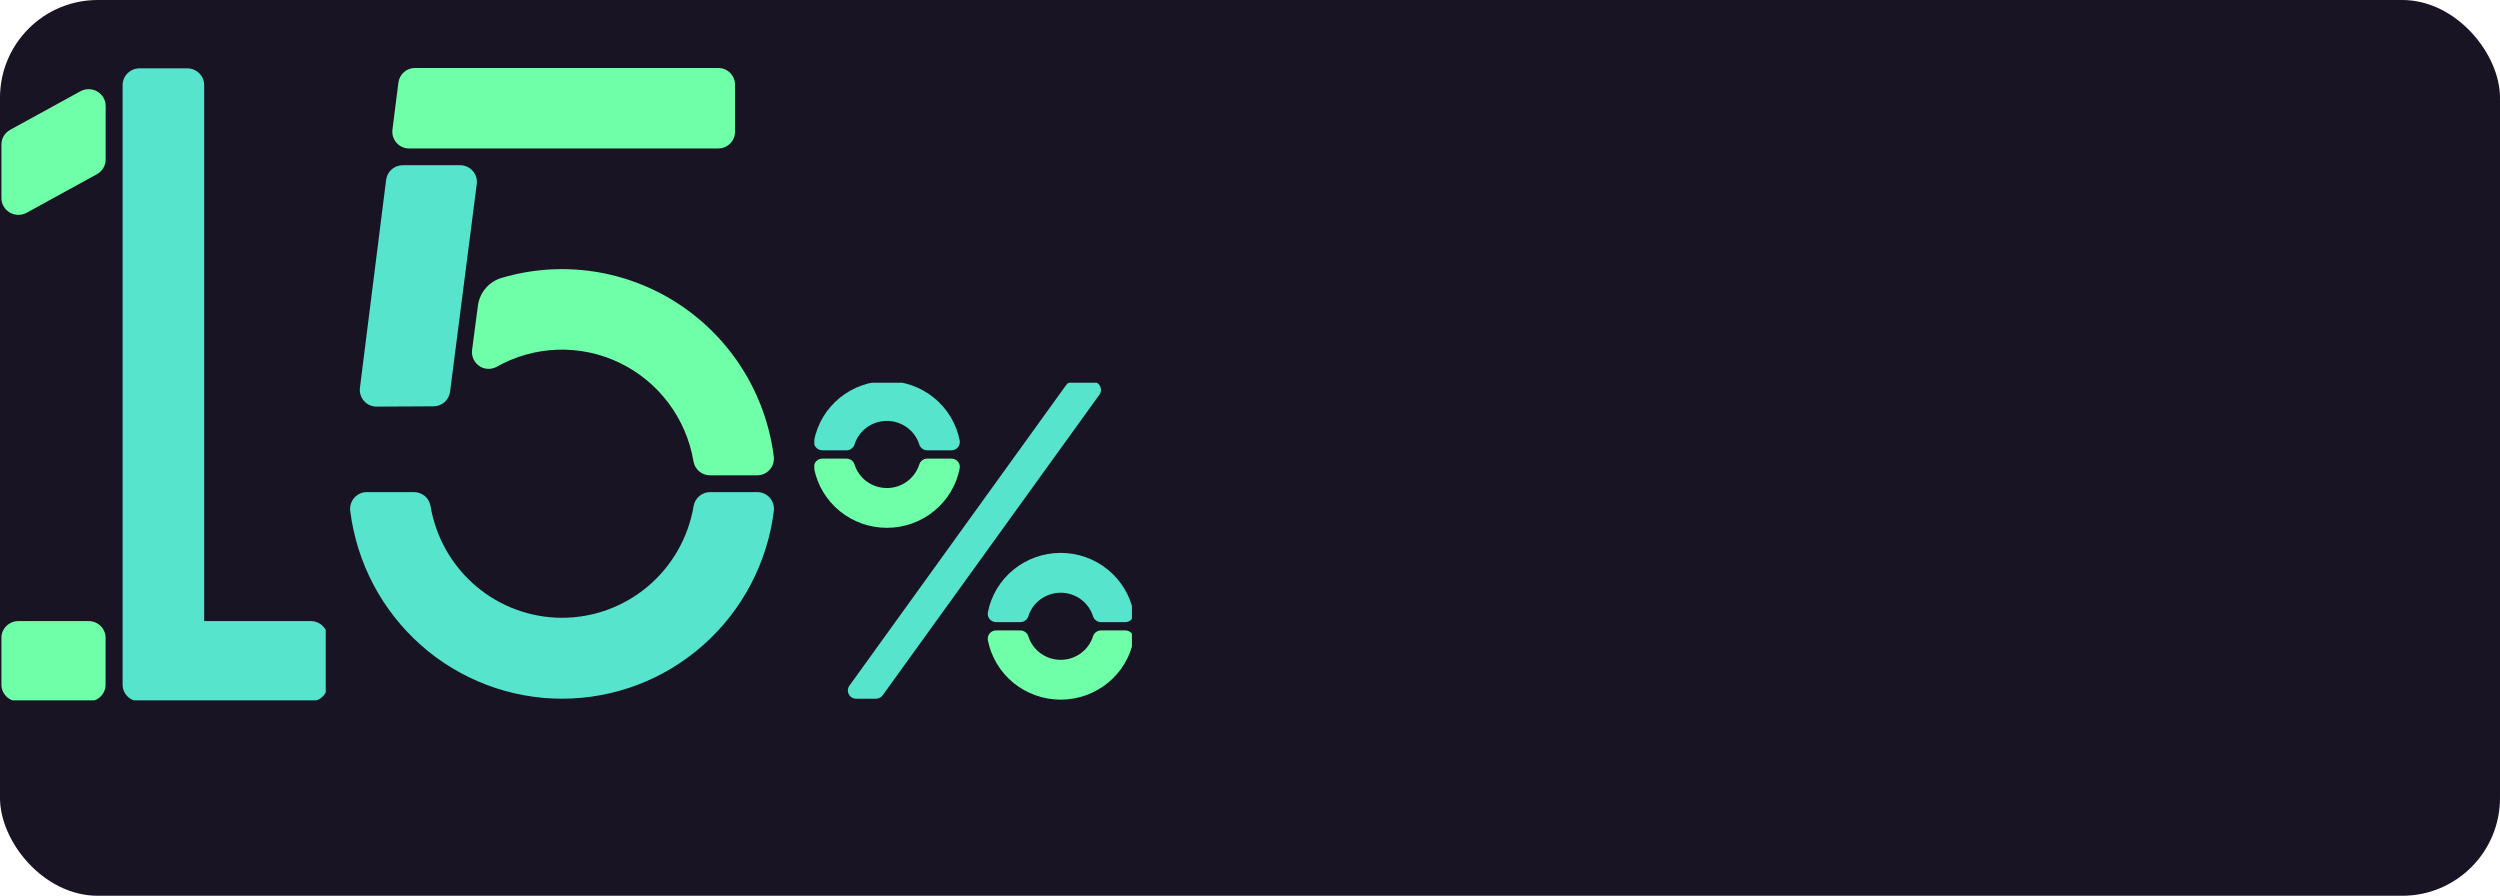
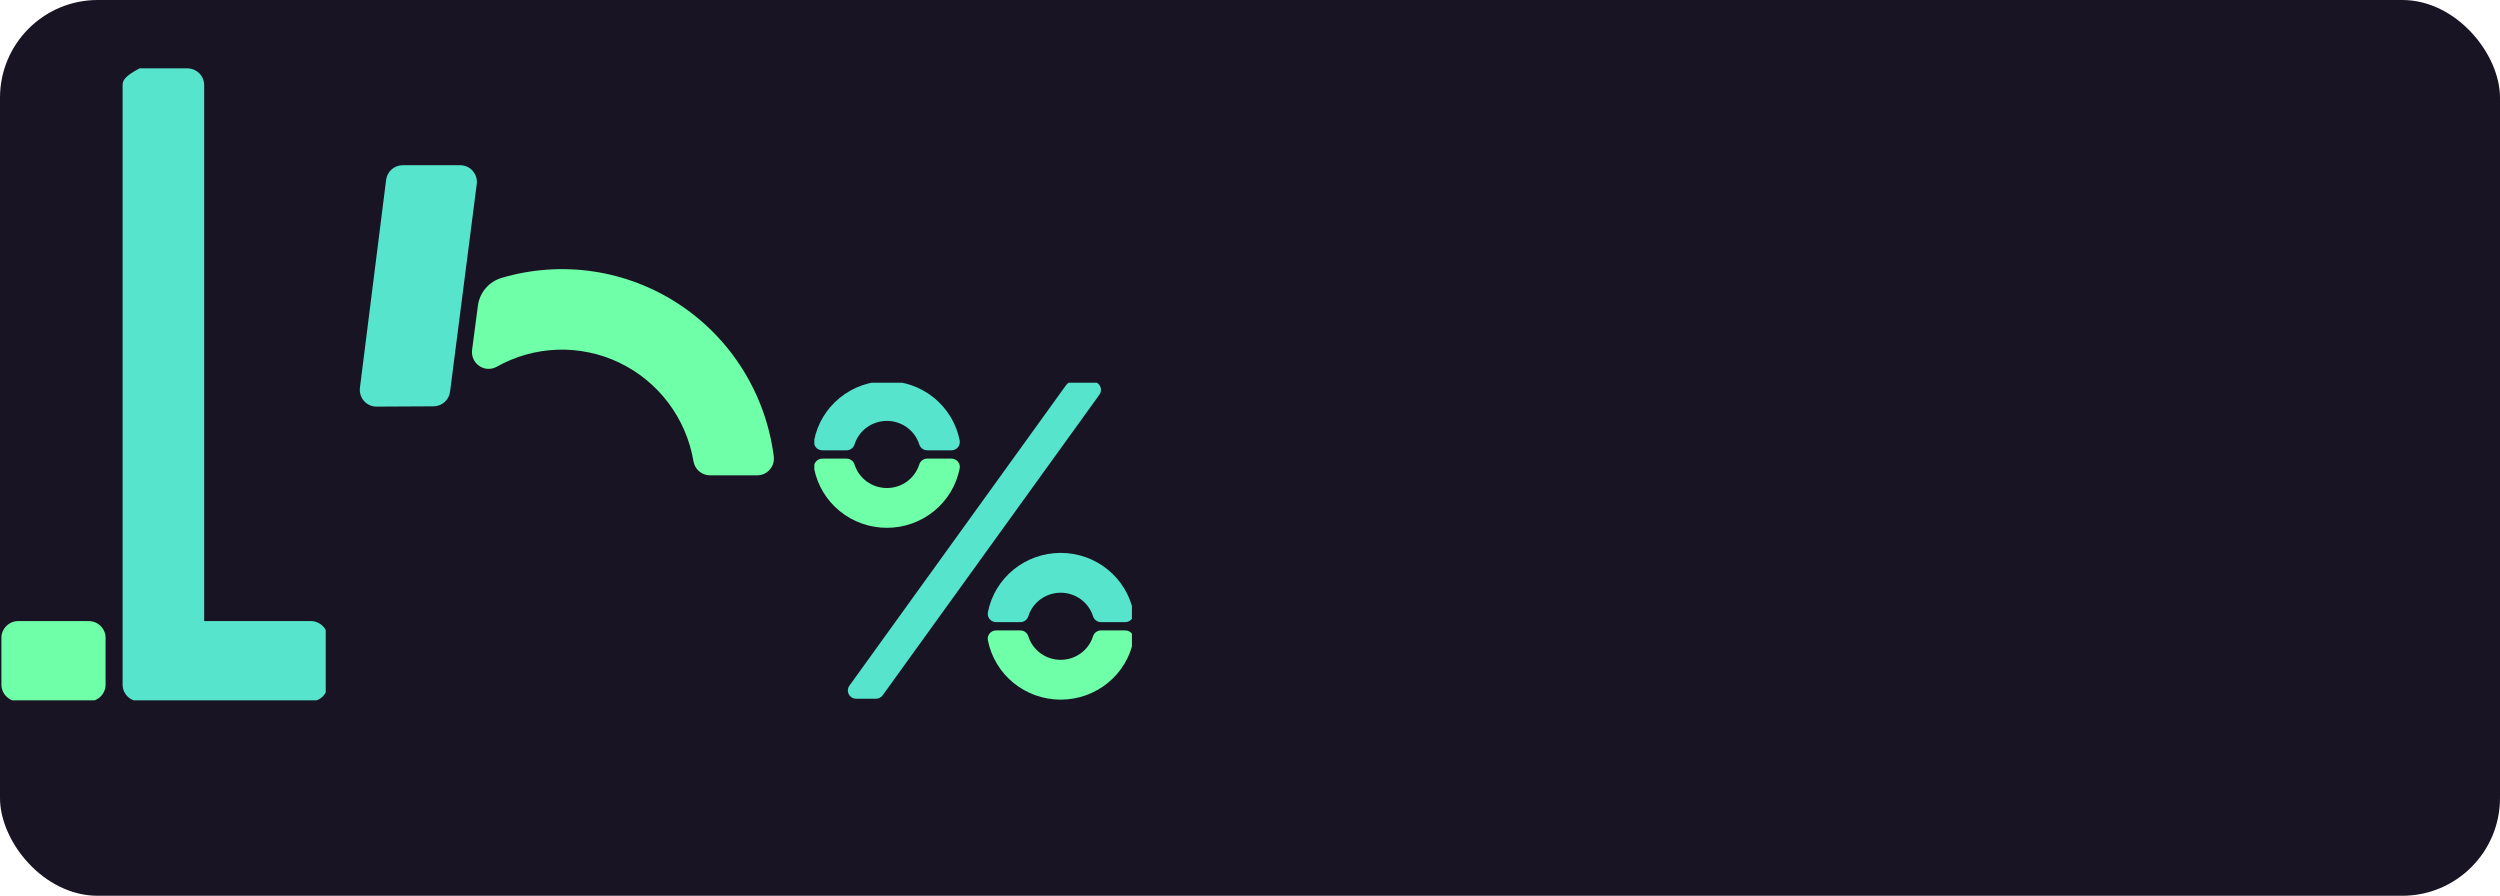
<svg xmlns="http://www.w3.org/2000/svg" width="307" height="110" viewBox="0 0 307 110" fill="none">
  <rect width="307" height="110" rx="12" fill="#191424" />
  <g clip-path="url(#clip0_442_492)">
    <path d="M134.171 46.86H131.76C131.595 46.86 131.434 46.898 131.288 46.973C131.142 47.047 131.016 47.155 130.92 47.287L104.308 84.199C104.198 84.351 104.133 84.53 104.12 84.716C104.106 84.902 104.145 85.088 104.232 85.254C104.318 85.42 104.449 85.559 104.61 85.657C104.771 85.754 104.956 85.805 105.145 85.805H107.556C107.72 85.806 107.882 85.767 108.028 85.693C108.174 85.618 108.3 85.511 108.395 85.378L135.008 48.467C135.117 48.315 135.182 48.136 135.196 47.95C135.209 47.763 135.171 47.577 135.084 47.411C134.998 47.245 134.867 47.106 134.706 47.009C134.544 46.912 134.359 46.86 134.171 46.86Z" fill="#57E4CD" />
    <path d="M113.865 56.317C113.647 56.318 113.435 56.387 113.259 56.515C113.083 56.643 112.953 56.823 112.888 57.029C112.626 57.869 112.098 58.605 111.382 59.127C110.666 59.649 109.799 59.931 108.91 59.931C108.02 59.931 107.153 59.649 106.437 59.127C105.721 58.605 105.194 57.869 104.931 57.029C104.865 56.823 104.735 56.644 104.56 56.516C104.384 56.389 104.172 56.32 103.954 56.319H100.984C100.831 56.319 100.68 56.352 100.542 56.416C100.404 56.481 100.282 56.575 100.185 56.692C100.089 56.809 100.02 56.945 99.983 57.092C99.946 57.238 99.943 57.391 99.974 57.539C100.378 59.588 101.491 61.435 103.121 62.762C104.751 64.09 106.798 64.816 108.91 64.816C111.022 64.816 113.068 64.09 114.698 62.762C116.328 61.435 117.441 59.588 117.846 57.539C117.876 57.391 117.873 57.238 117.836 57.092C117.8 56.945 117.73 56.809 117.634 56.692C117.537 56.575 117.415 56.481 117.277 56.416C117.139 56.352 116.988 56.319 116.836 56.319L113.865 56.317Z" fill="#6FFFA8" />
    <path d="M103.954 55.3C104.172 55.299 104.385 55.23 104.56 55.102C104.736 54.974 104.866 54.794 104.931 54.588C105.194 53.747 105.721 53.012 106.437 52.49C107.153 51.967 108.02 51.686 108.91 51.686C109.799 51.686 110.666 51.967 111.382 52.49C112.098 53.012 112.626 53.747 112.888 54.588C112.954 54.793 113.084 54.973 113.26 55.1C113.435 55.228 113.647 55.297 113.865 55.298H116.836C116.988 55.298 117.139 55.265 117.277 55.2C117.415 55.136 117.537 55.042 117.634 54.925C117.73 54.808 117.8 54.671 117.836 54.525C117.873 54.378 117.876 54.225 117.846 54.078C117.441 52.028 116.328 50.182 114.698 48.854C113.068 47.527 111.022 46.801 108.91 46.801C106.798 46.801 104.751 47.527 103.121 48.854C101.491 50.182 100.378 52.028 99.974 54.078C99.943 54.225 99.946 54.378 99.983 54.525C100.02 54.671 100.089 54.808 100.185 54.925C100.282 55.042 100.404 55.136 100.542 55.2C100.68 55.265 100.831 55.298 100.984 55.298L103.954 55.3Z" fill="#57E4CD" />
    <path d="M125.294 76.397C125.512 76.397 125.725 76.329 125.901 76.201C126.077 76.074 126.207 75.895 126.273 75.69C126.535 74.849 127.063 74.113 127.778 73.591C128.494 73.068 129.361 72.786 130.251 72.786C131.141 72.786 132.007 73.068 132.723 73.591C133.439 74.113 133.966 74.849 134.228 75.69C134.294 75.895 134.425 76.074 134.601 76.201C134.777 76.329 134.989 76.397 135.207 76.397H138.176C138.328 76.398 138.48 76.365 138.618 76.301C138.756 76.236 138.878 76.142 138.975 76.025C139.072 75.909 139.142 75.772 139.178 75.625C139.215 75.478 139.218 75.325 139.188 75.177C138.784 73.127 137.672 71.279 136.041 69.951C134.411 68.622 132.364 67.895 130.251 67.895C128.138 67.895 126.091 68.622 124.46 69.951C122.83 71.279 121.717 73.127 121.314 75.177C121.283 75.325 121.286 75.478 121.323 75.624C121.36 75.771 121.429 75.908 121.526 76.025C121.622 76.141 121.744 76.236 121.882 76.3C122.02 76.365 122.171 76.398 122.324 76.397H125.294Z" fill="#57E4CD" />
    <path d="M135.207 77.415C134.989 77.415 134.776 77.484 134.6 77.611C134.424 77.739 134.294 77.919 134.228 78.124C133.966 78.965 133.439 79.701 132.723 80.224C132.007 80.746 131.141 81.028 130.251 81.028C129.361 81.028 128.494 80.746 127.778 80.224C127.063 79.701 126.535 78.965 126.273 78.124C126.207 77.919 126.077 77.739 125.901 77.611C125.725 77.484 125.512 77.415 125.294 77.415H122.324C122.171 77.414 122.02 77.448 121.882 77.512C121.744 77.576 121.622 77.671 121.526 77.787C121.429 77.904 121.36 78.041 121.323 78.188C121.286 78.334 121.283 78.487 121.314 78.635C121.717 80.685 122.83 82.533 124.46 83.862C126.091 85.19 128.138 85.916 130.251 85.916C132.364 85.916 134.411 85.19 136.041 83.862C137.672 82.533 138.784 80.685 139.188 78.635C139.218 78.487 139.215 78.334 139.178 78.187C139.142 78.04 139.072 77.903 138.975 77.787C138.878 77.67 138.756 77.576 138.618 77.511C138.48 77.447 138.328 77.414 138.176 77.415H135.207Z" fill="#6FFFA8" />
  </g>
  <g clip-path="url(#clip1_442_492)">
-     <path d="M87.193 60.431C86.707 60.432 86.236 60.607 85.866 60.925C85.496 61.242 85.251 61.682 85.174 62.165C84.523 65.997 82.545 69.474 79.589 71.981C76.633 74.488 72.89 75.864 69.023 75.864C65.155 75.864 61.412 74.488 58.456 71.981C55.5 69.474 53.522 65.997 52.871 62.165C52.795 61.682 52.549 61.242 52.179 60.925C51.809 60.607 51.339 60.432 50.852 60.431H45.056C44.765 60.429 44.477 60.49 44.211 60.608C43.945 60.727 43.707 60.901 43.514 61.119C43.32 61.337 43.174 61.594 43.087 61.873C43 62.152 42.973 62.447 43.008 62.737C43.805 69.106 46.887 74.964 51.676 79.21C56.465 83.457 62.632 85.8 69.019 85.8C75.405 85.8 81.572 83.457 86.361 79.21C91.15 74.964 94.233 69.106 95.029 62.737C95.064 62.447 95.037 62.152 94.95 61.873C94.863 61.594 94.718 61.337 94.524 61.119C94.33 60.901 94.092 60.727 93.826 60.608C93.56 60.49 93.272 60.429 92.981 60.431H87.193Z" fill="#57E4CD" />
-     <path d="M90.261 16.171V10.407C90.261 9.861 90.046 9.337 89.661 8.951C89.277 8.565 88.756 8.348 88.213 8.348H50.971C50.47 8.344 49.984 8.525 49.607 8.856C49.229 9.188 48.986 9.647 48.923 10.147L48.194 15.911C48.157 16.203 48.182 16.498 48.269 16.779C48.355 17.06 48.5 17.318 48.694 17.538C48.888 17.757 49.127 17.933 49.394 18.052C49.66 18.171 49.95 18.232 50.242 18.229H88.213C88.756 18.229 89.277 18.012 89.661 17.627C90.046 17.24 90.261 16.717 90.261 16.171Z" fill="#6FFFA8" />
    <path d="M53.248 49.895C53.744 49.893 54.222 49.709 54.593 49.379C54.965 49.049 55.204 48.595 55.268 48.1L58.545 22.606C58.581 22.315 58.556 22.019 58.47 21.738C58.383 21.458 58.238 21.199 58.044 20.98C57.85 20.76 57.612 20.585 57.345 20.466C57.078 20.346 56.789 20.286 56.497 20.288H49.464C48.962 20.284 48.477 20.465 48.099 20.797C47.722 21.128 47.479 21.587 47.415 22.087L44.2 47.614C44.163 47.906 44.189 48.202 44.275 48.482C44.361 48.763 44.506 49.021 44.7 49.241C44.894 49.461 45.133 49.636 45.4 49.755C45.667 49.874 45.956 49.935 46.248 49.932L53.248 49.895Z" fill="#57E4CD" />
    <path d="M95.021 56.067C94.541 52.283 93.249 48.65 91.236 45.417C89.222 42.184 86.534 39.429 83.357 37.342C80.181 35.255 76.591 33.887 72.837 33.331C69.083 32.775 65.253 33.045 61.613 34.122C60.844 34.345 60.158 34.788 59.637 35.399C59.117 36.009 58.785 36.759 58.684 37.556L57.971 42.983C57.925 43.359 57.982 43.741 58.138 44.087C58.294 44.432 58.541 44.728 58.854 44.941C59.166 45.154 59.531 45.276 59.908 45.294C60.285 45.311 60.659 45.224 60.99 45.041C63.279 43.751 65.843 43.032 68.466 42.944C71.089 42.858 73.695 43.405 76.064 44.542C78.432 45.678 80.495 47.37 82.077 49.474C83.66 51.579 84.716 54.035 85.157 56.635C85.234 57.118 85.48 57.558 85.85 57.876C86.22 58.193 86.69 58.368 87.177 58.369H92.969C93.26 58.371 93.548 58.312 93.814 58.194C94.08 58.076 94.318 57.902 94.512 57.684C94.707 57.467 94.852 57.21 94.94 56.931C95.028 56.652 95.055 56.358 95.021 56.067Z" fill="#6FFFA8" />
  </g>
  <g clip-path="url(#clip2_442_492)">
-     <path d="M17.143 86.132H38.152C38.706 86.132 39.236 85.915 39.628 85.53C40.019 85.145 40.239 84.622 40.239 84.077V78.323C40.239 77.778 40.019 77.255 39.628 76.869C39.236 76.484 38.706 76.267 38.152 76.267H25.073V10.447C25.073 9.901 24.853 9.379 24.462 8.993C24.07 8.608 23.539 8.391 22.986 8.391H17.143C16.59 8.391 16.059 8.608 15.668 8.993C15.276 9.379 15.056 9.901 15.056 10.447V84.077C15.056 84.622 15.276 85.145 15.668 85.53C16.059 85.915 16.59 86.132 17.143 86.132V86.132Z" fill="#57E4CD" />
-     <path d="M9.865 11.216L1.246 15.942C0.921 16.12 0.65 16.381 0.462 16.697C0.273 17.012 0.174 17.372 0.174 17.738V24.315C0.171 24.674 0.264 25.028 0.444 25.341C0.624 25.654 0.884 25.915 1.198 26.099C1.513 26.282 1.87 26.38 2.235 26.384C2.6 26.389 2.96 26.299 3.279 26.123L11.901 21.392C12.226 21.214 12.497 20.954 12.686 20.638C12.874 20.322 12.974 19.963 12.974 19.596V13.02C12.976 12.66 12.883 12.306 12.702 11.993C12.522 11.68 12.261 11.419 11.947 11.236C11.632 11.054 11.274 10.956 10.908 10.952C10.543 10.948 10.183 11.039 9.865 11.216V11.216Z" fill="#6FFFA8" />
+     <path d="M17.143 86.132H38.152C38.706 86.132 39.236 85.915 39.628 85.53C40.019 85.145 40.239 84.622 40.239 84.077V78.323C40.239 77.778 40.019 77.255 39.628 76.869C39.236 76.484 38.706 76.267 38.152 76.267H25.073V10.447C25.073 9.901 24.853 9.379 24.462 8.993C24.07 8.608 23.539 8.391 22.986 8.391H17.143C15.276 9.379 15.056 9.901 15.056 10.447V84.077C15.056 84.622 15.276 85.145 15.668 85.53C16.059 85.915 16.59 86.132 17.143 86.132V86.132Z" fill="#57E4CD" />
    <path d="M10.879 76.268H2.261C1.108 76.268 0.174 77.188 0.174 78.323V84.077C0.174 85.212 1.108 86.132 2.261 86.132H10.879C12.031 86.132 12.965 85.212 12.965 84.077V78.323C12.965 77.188 12.031 76.268 10.879 76.268Z" fill="#6FFFA8" />
  </g>
  <defs>
    <clipPath id="clip0_442_492">
      <rect width="39" height="39" fill="white" transform="translate(100 47)" />
    </clipPath>
    <clipPath id="clip1_442_492">
      <rect width="52" height="78" fill="white" transform="translate(43 8)" />
    </clipPath>
    <clipPath id="clip2_442_492">
      <rect width="40" height="78" fill="white" transform="translate(0 8)" />
    </clipPath>
  </defs>
</svg>